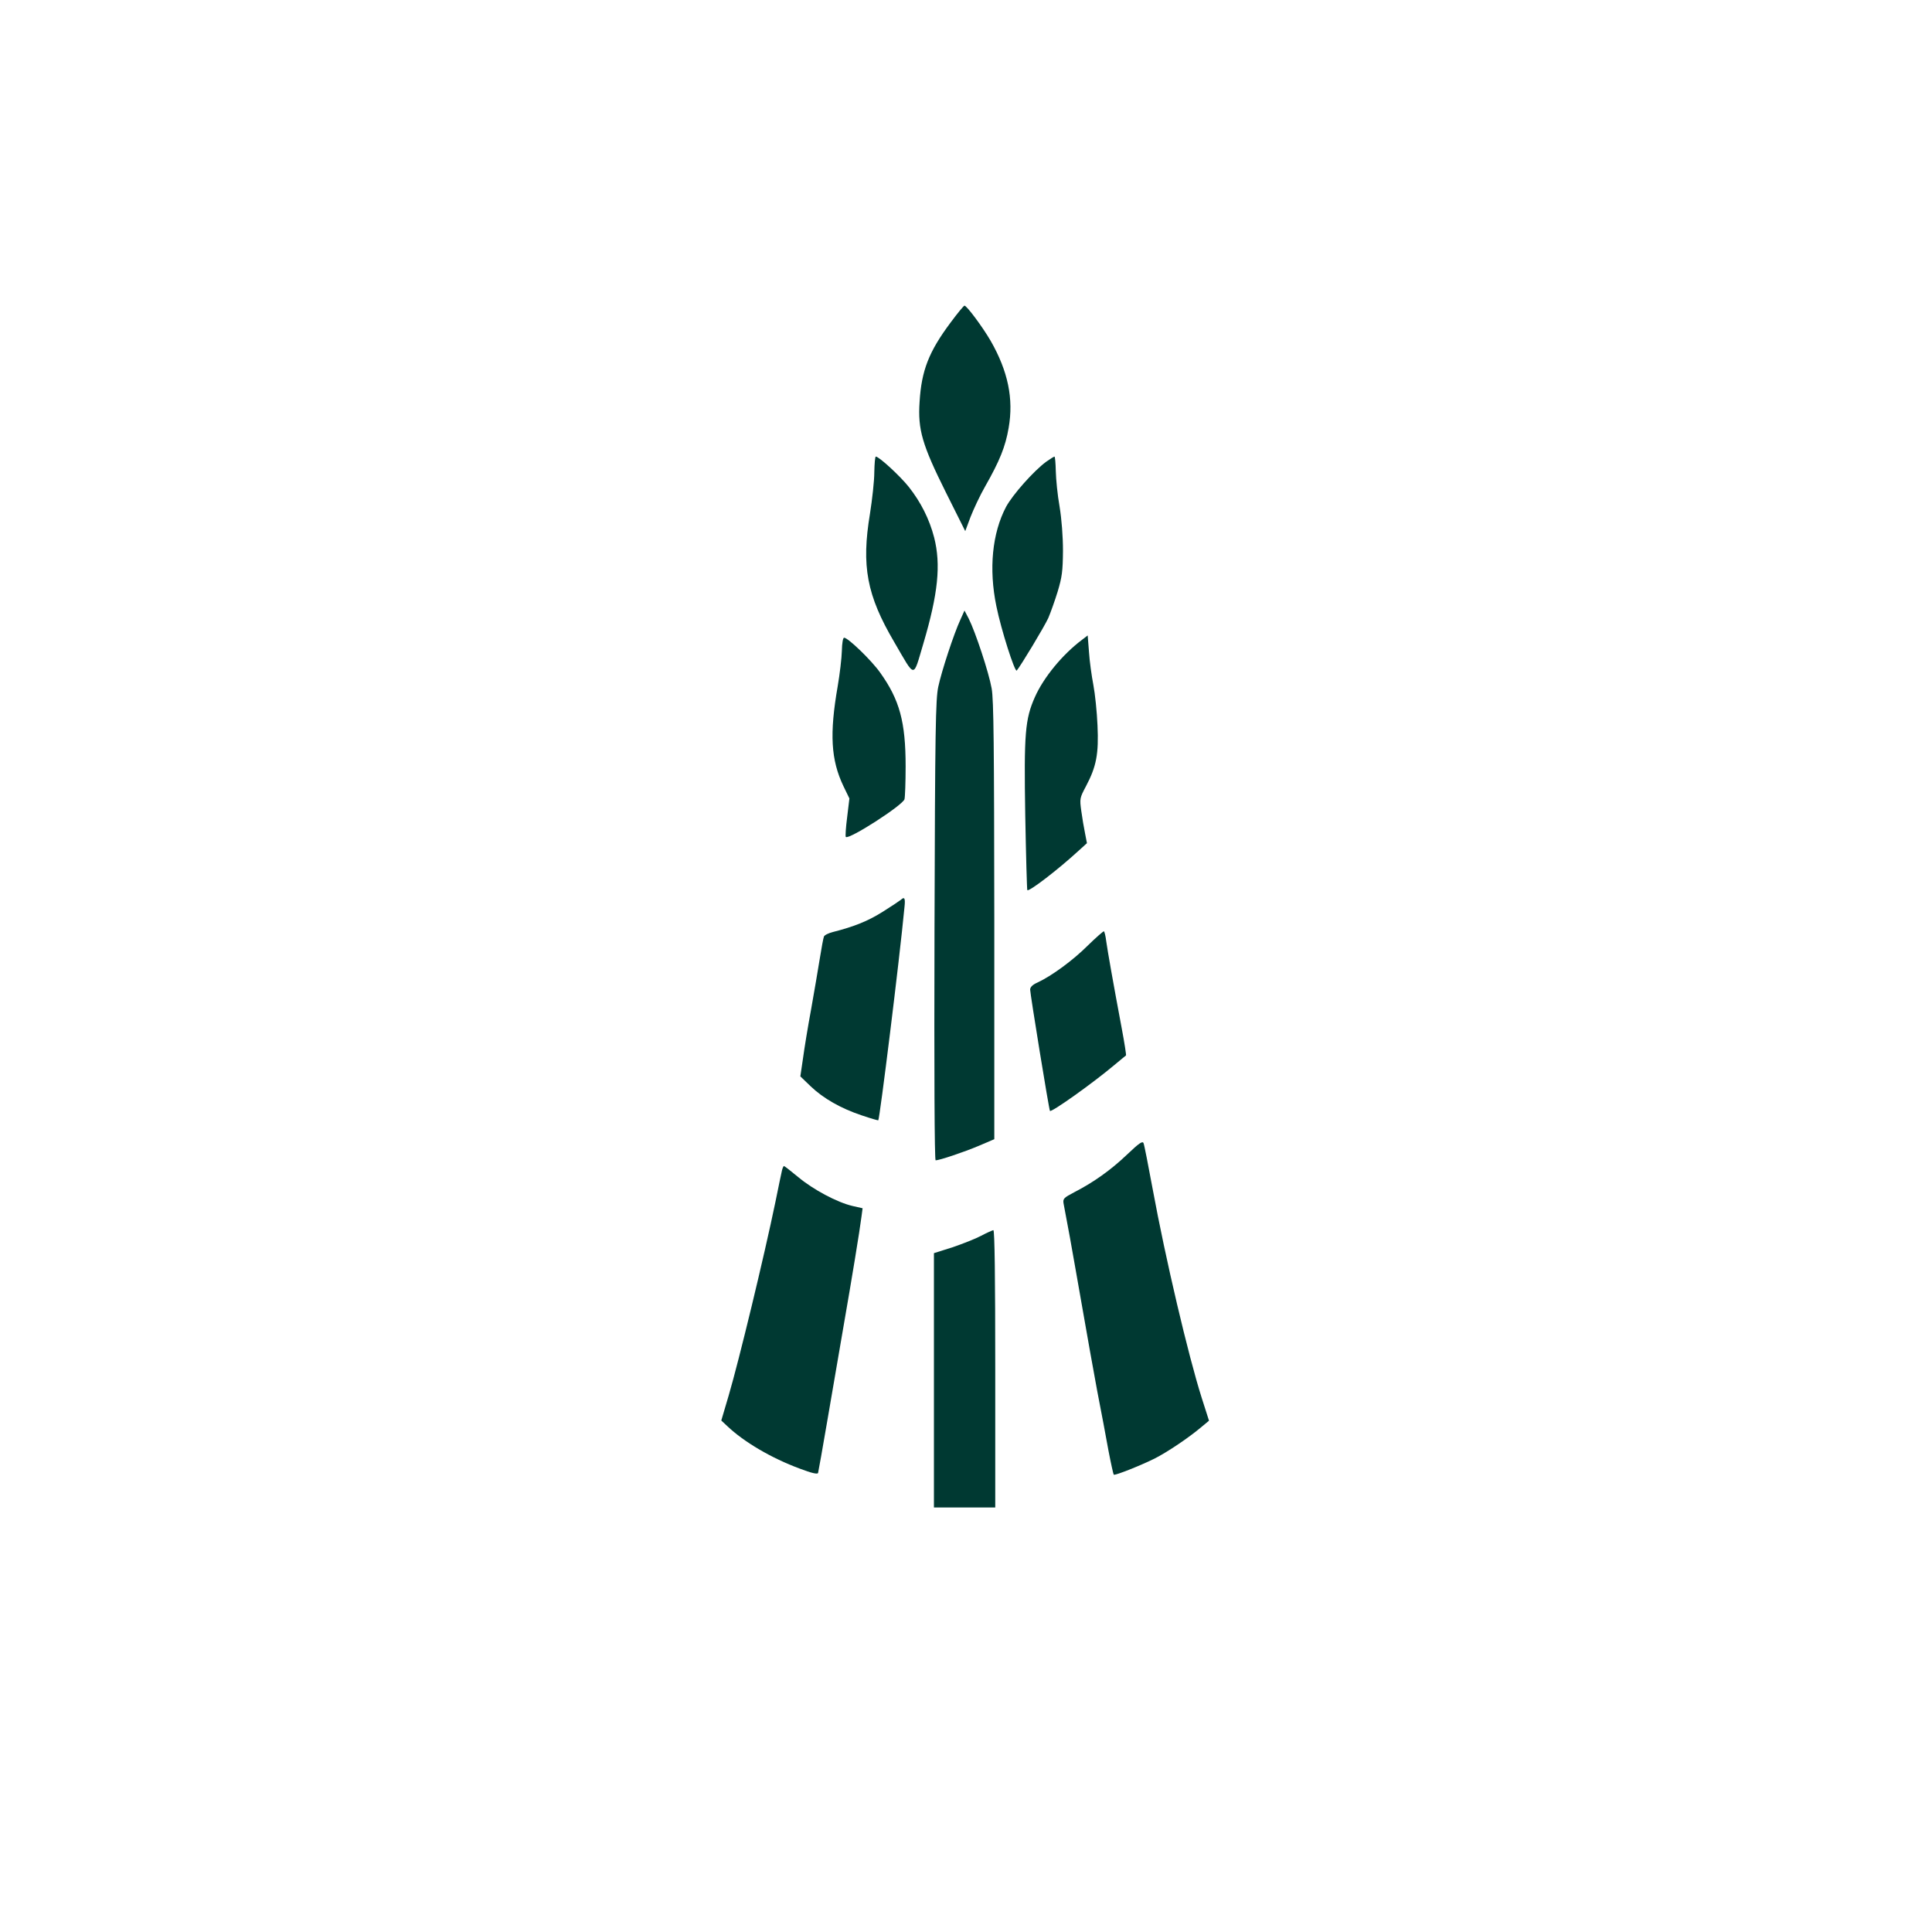
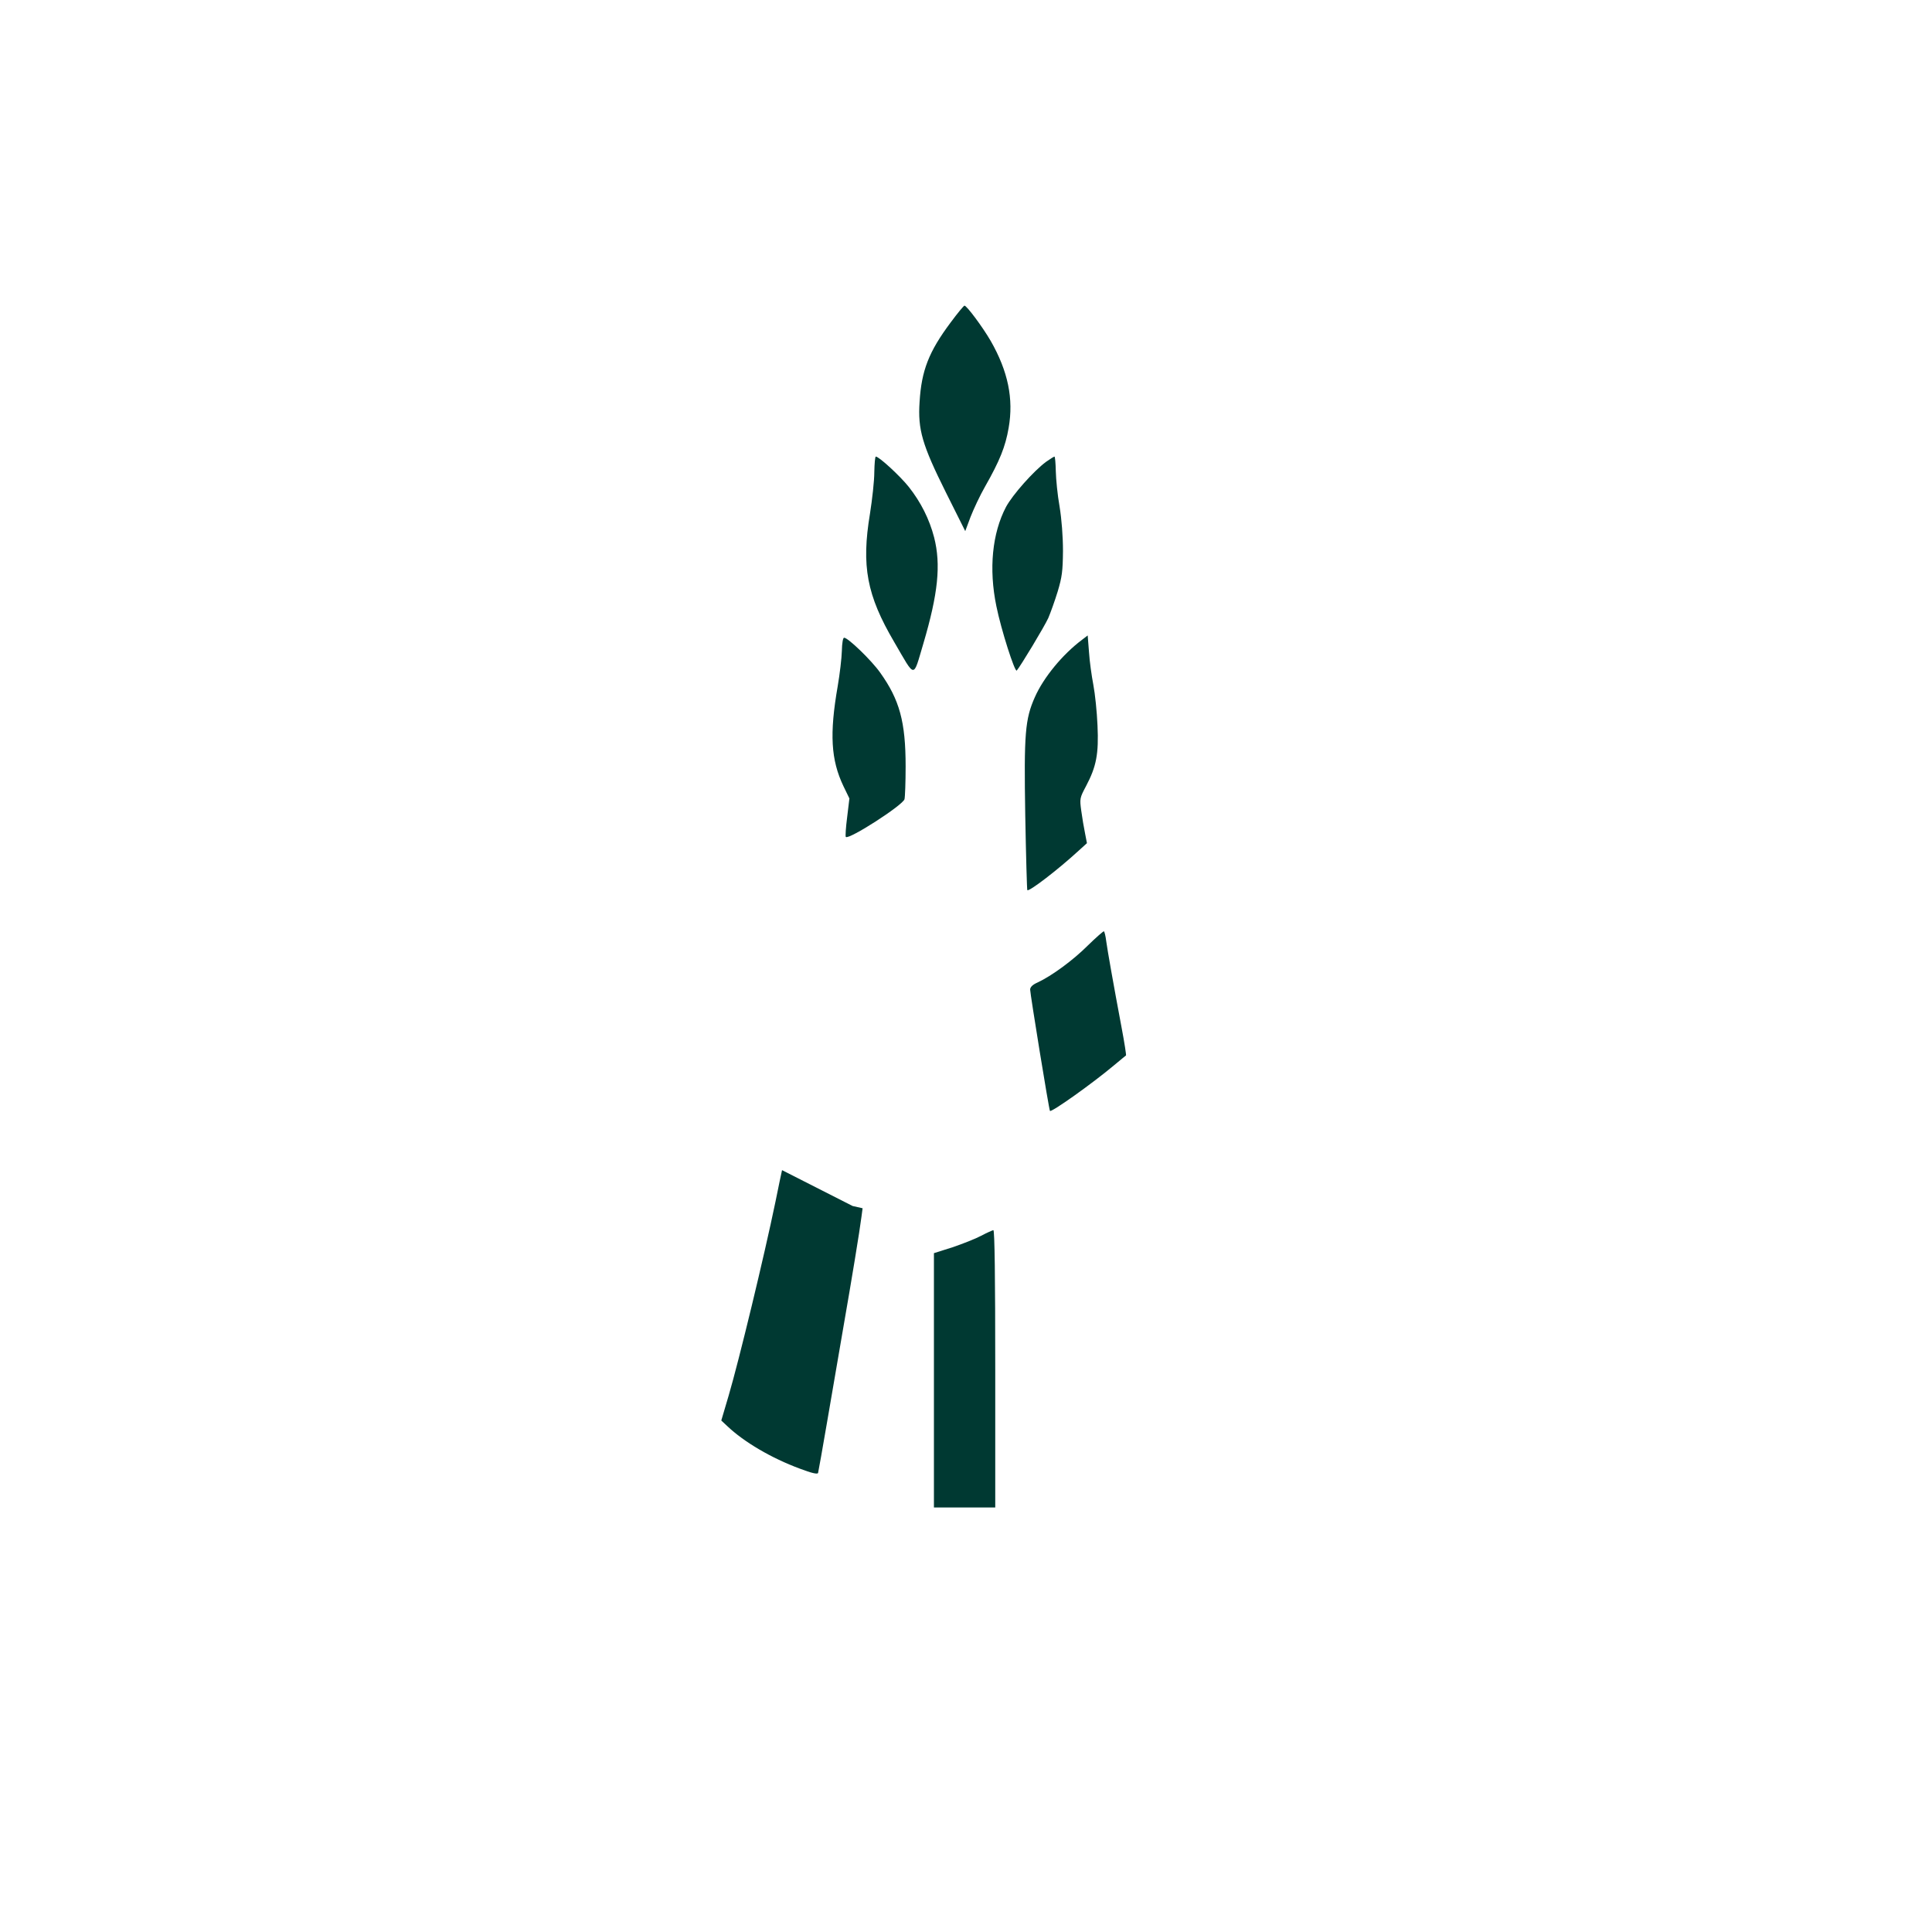
<svg xmlns="http://www.w3.org/2000/svg" version="1.0" width="1024pt" height="1024pt" viewBox="0 0 1024 1024" preserveAspectRatio="xMidYMid meet">
  <g transform="translate(0,1024) scale(0.1,-0.1)" fill="#003932" stroke="none">
    <path d="M5038 8530 c-115 -154 -154 -254 -164 -420 -10 -147 14 -228 139 -479 l103 -206 28 75 c16 41 50 114 77 161 78 137 108 212 125 311 27 154 -3 300 -95 461 -43 74 -127 187 -139 187 -4 0 -37 -40 -74 -90z" />
    <path d="M4634 7737 c0 -45 -11 -144 -23 -220 -46 -277 -17 -432 128 -679 115 -197 99 -196 155 -9 78 264 94 418 57 563 -25 96 -70 186 -134 267 -46 58 -158 161 -175 161 -4 0 -7 -37 -8 -83z" />
    <path d="M5544 7792 c-66 -49 -177 -174 -212 -239 -73 -139 -92 -328 -51 -526 25 -124 98 -352 108 -341 20 23 146 232 167 278 12 28 35 92 50 141 23 77 27 108 28 215 0 76 -7 168 -18 235 -11 61 -19 145 -20 187 -1 43 -4 78 -7 78 -3 0 -24 -13 -45 -28z" />
-     <path d="M5090 6955 c-35 -76 -99 -271 -117 -355 -14 -66 -17 -220 -20 -1292 -2 -746 0 -1218 6 -1218 20 0 151 44 229 77 l82 35 0 1157 c-1 929 -3 1171 -14 1232 -15 85 -86 299 -121 369 l-23 44 -22 -49z" />
    <path d="M5735 6849 c-104 -78 -204 -200 -250 -304 -52 -117 -58 -193 -51 -625 4 -217 9 -396 11 -398 9 -9 161 107 273 210 l43 39 -10 52 c-6 29 -15 82 -20 119 -9 65 -8 69 25 131 55 104 68 171 61 322 -3 72 -13 168 -22 215 -9 47 -20 125 -23 173 l-7 89 -30 -23z" />
    <path d="M4462 6790 c-1 -38 -11 -123 -22 -187 -44 -253 -36 -390 30 -529 l32 -66 -12 -100 c-7 -54 -10 -101 -7 -104 16 -16 302 168 311 200 3 11 6 90 6 174 0 236 -32 353 -135 497 -45 64 -170 185 -191 185 -6 0 -11 -27 -12 -70z" />
-     <path d="M4775 5471 c-6 -5 -49 -34 -97 -64 -78 -49 -150 -78 -264 -107 -23 -6 -44 -16 -47 -24 -3 -7 -13 -60 -22 -117 -9 -57 -30 -178 -46 -269 -17 -91 -36 -208 -43 -260 l-14 -95 55 -53 c67 -64 160 -117 271 -154 47 -16 86 -27 87 -26 8 10 112 847 139 1131 5 46 0 56 -19 38z" />
    <path d="M5765 5228 c-77 -77 -191 -161 -267 -196 -25 -11 -38 -24 -38 -37 0 -22 100 -638 105 -643 8 -9 227 147 340 242 33 28 62 51 63 52 2 1 -8 67 -23 146 -44 234 -75 410 -82 461 -3 26 -9 49 -12 51 -3 1 -42 -33 -86 -76z" />
-     <path d="M5973 4120 c-85 -81 -176 -146 -279 -199 -55 -29 -61 -34 -57 -59 3 -15 18 -97 34 -182 15 -85 46 -258 68 -385 22 -126 56 -318 76 -425 21 -107 48 -251 60 -318 13 -68 26 -126 28 -128 6 -6 141 48 216 85 67 34 176 107 242 162 l47 39 -39 122 c-71 224 -191 733 -260 1108 -23 124 -44 232 -48 241 -5 13 -23 1 -88 -61z" />
-     <path d="M4145 4038 c-3 -13 -19 -88 -35 -168 -60 -290 -193 -840 -248 -1027 l-39 -132 31 -29 c89 -85 236 -171 385 -226 63 -24 94 -31 97 -23 2 7 24 131 49 277 25 146 63 369 85 495 44 252 87 514 96 586 l6 45 -53 12 c-82 19 -209 87 -288 153 -39 32 -73 59 -76 59 -2 0 -7 -10 -10 -22z" />
+     <path d="M4145 4038 c-3 -13 -19 -88 -35 -168 -60 -290 -193 -840 -248 -1027 l-39 -132 31 -29 c89 -85 236 -171 385 -226 63 -24 94 -31 97 -23 2 7 24 131 49 277 25 146 63 369 85 495 44 252 87 514 96 586 l6 45 -53 12 z" />
    <path d="M5200 3690 c-30 -16 -99 -43 -152 -61 l-98 -31 0 -674 0 -674 163 0 162 0 0 735 c0 484 -3 735 -10 735 -5 -1 -35 -14 -65 -30z" />
  </g>
</svg>